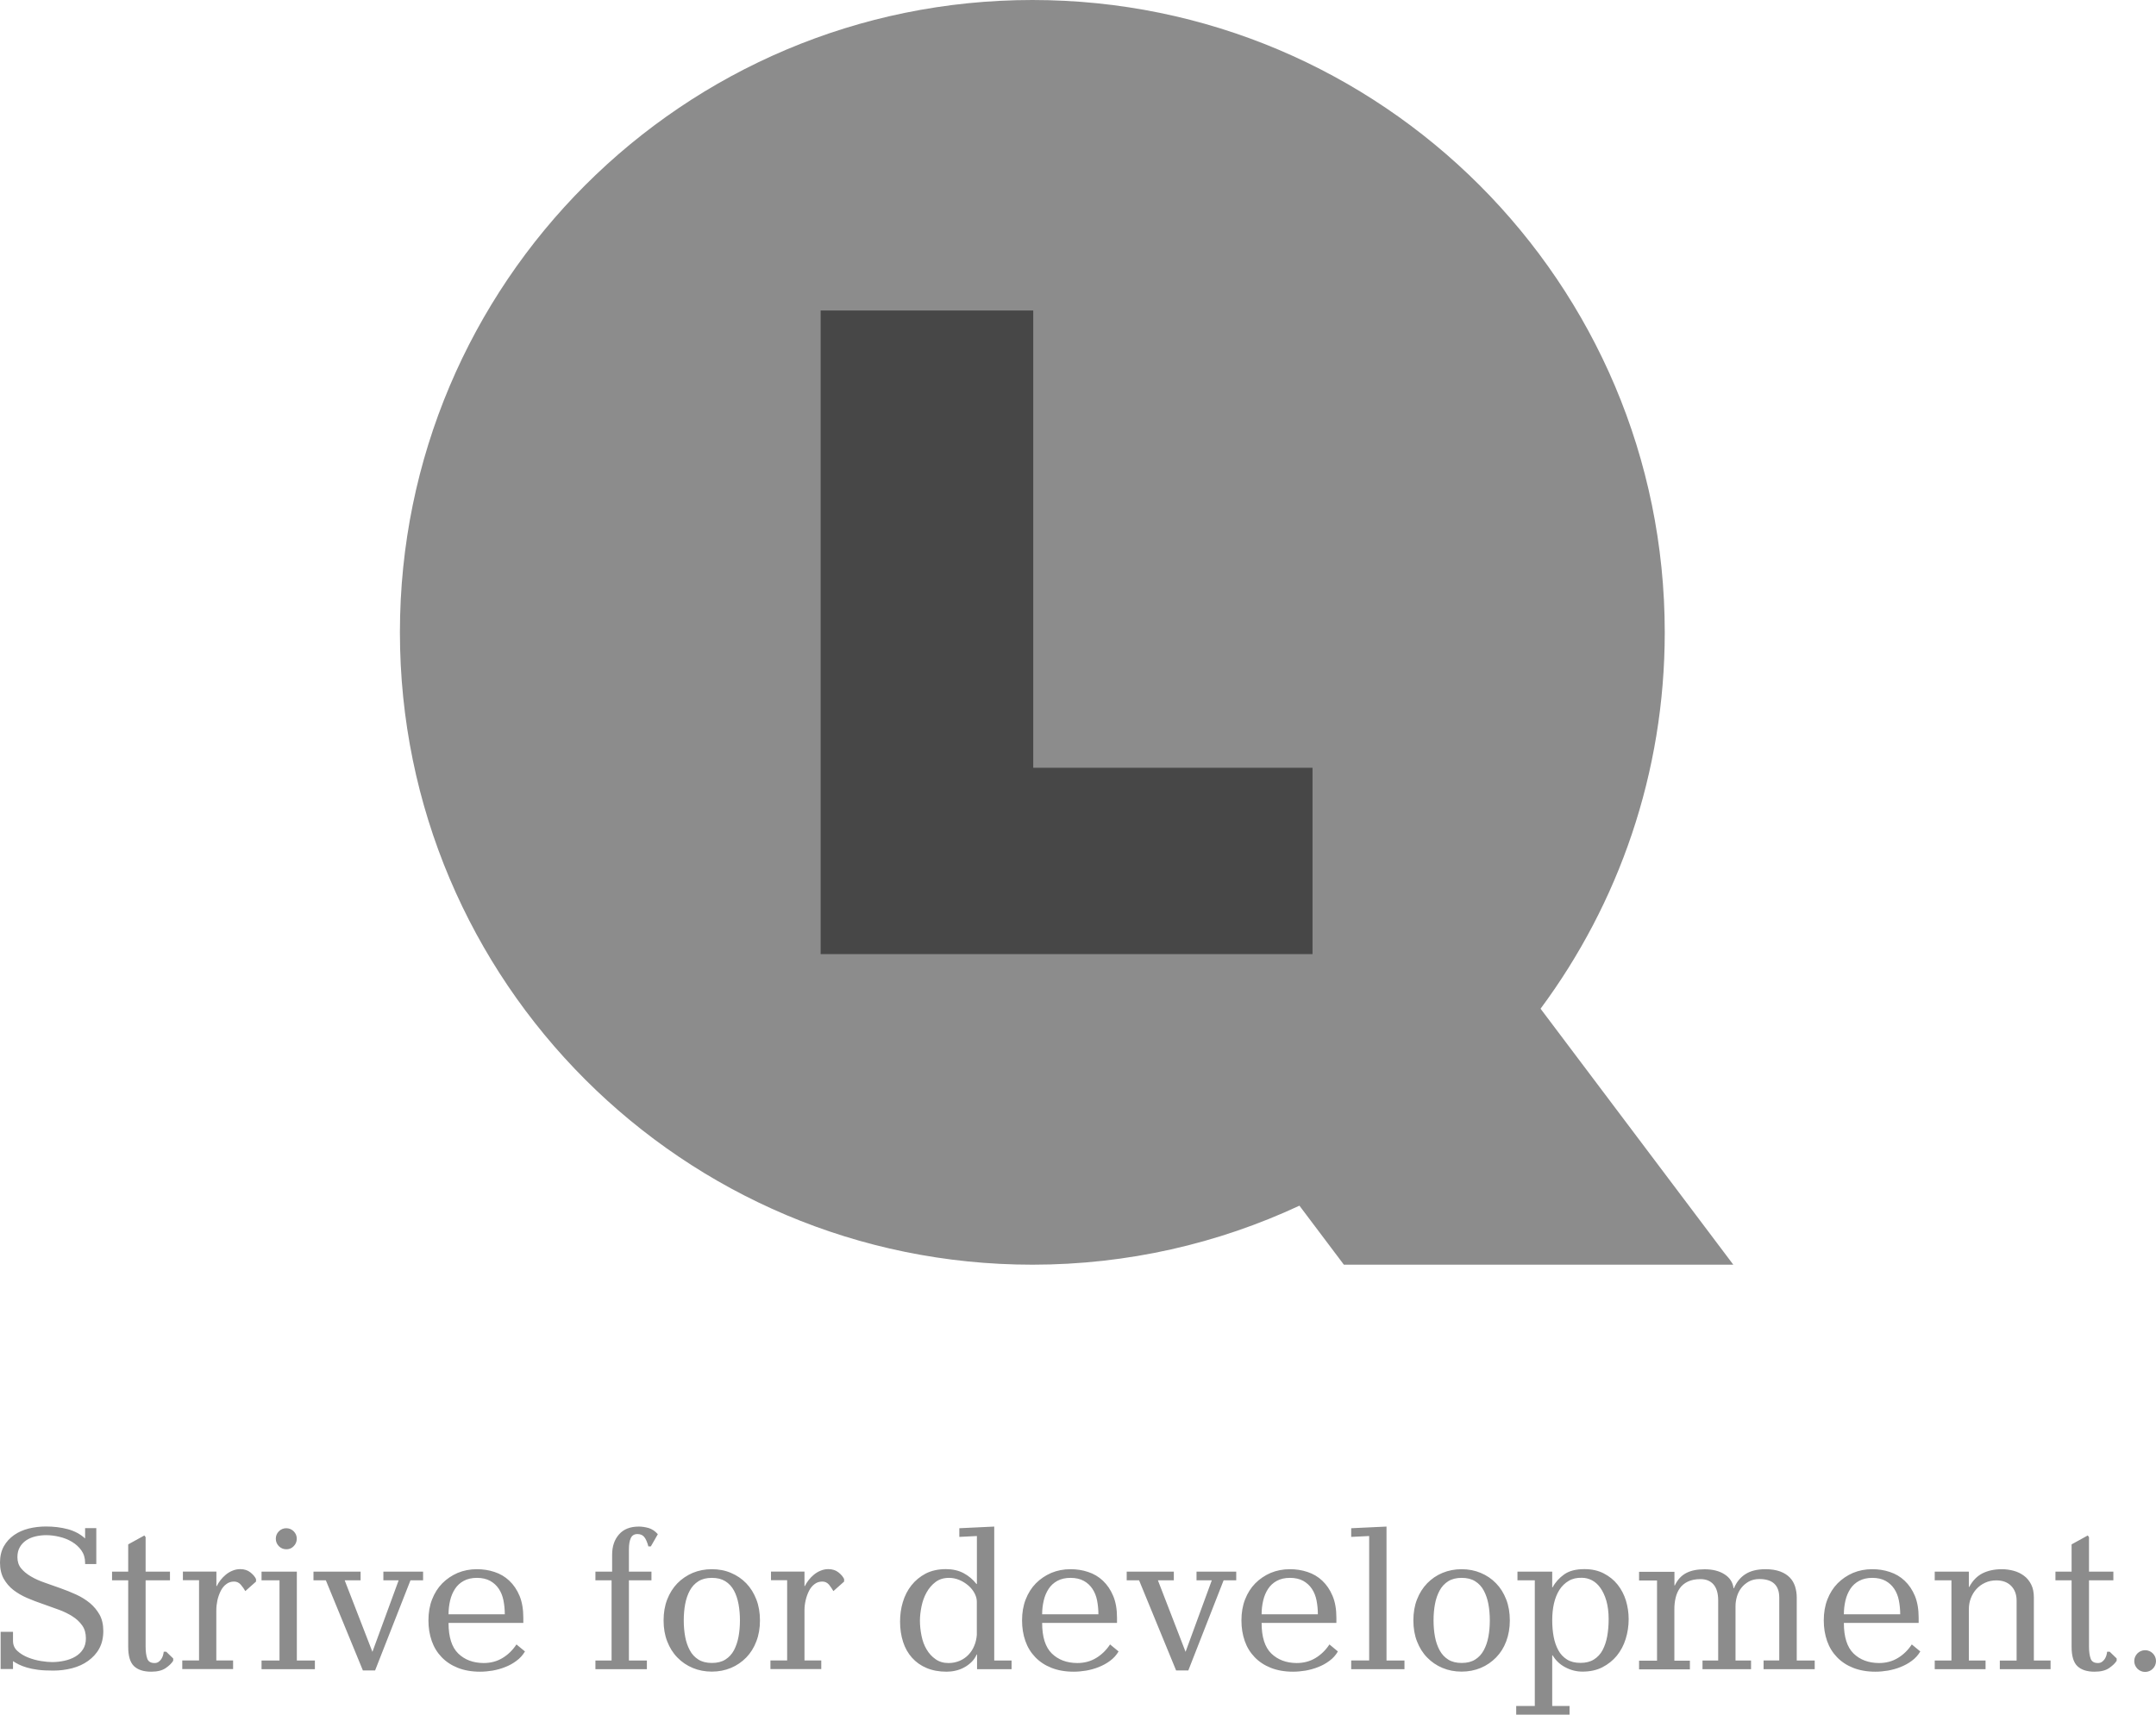
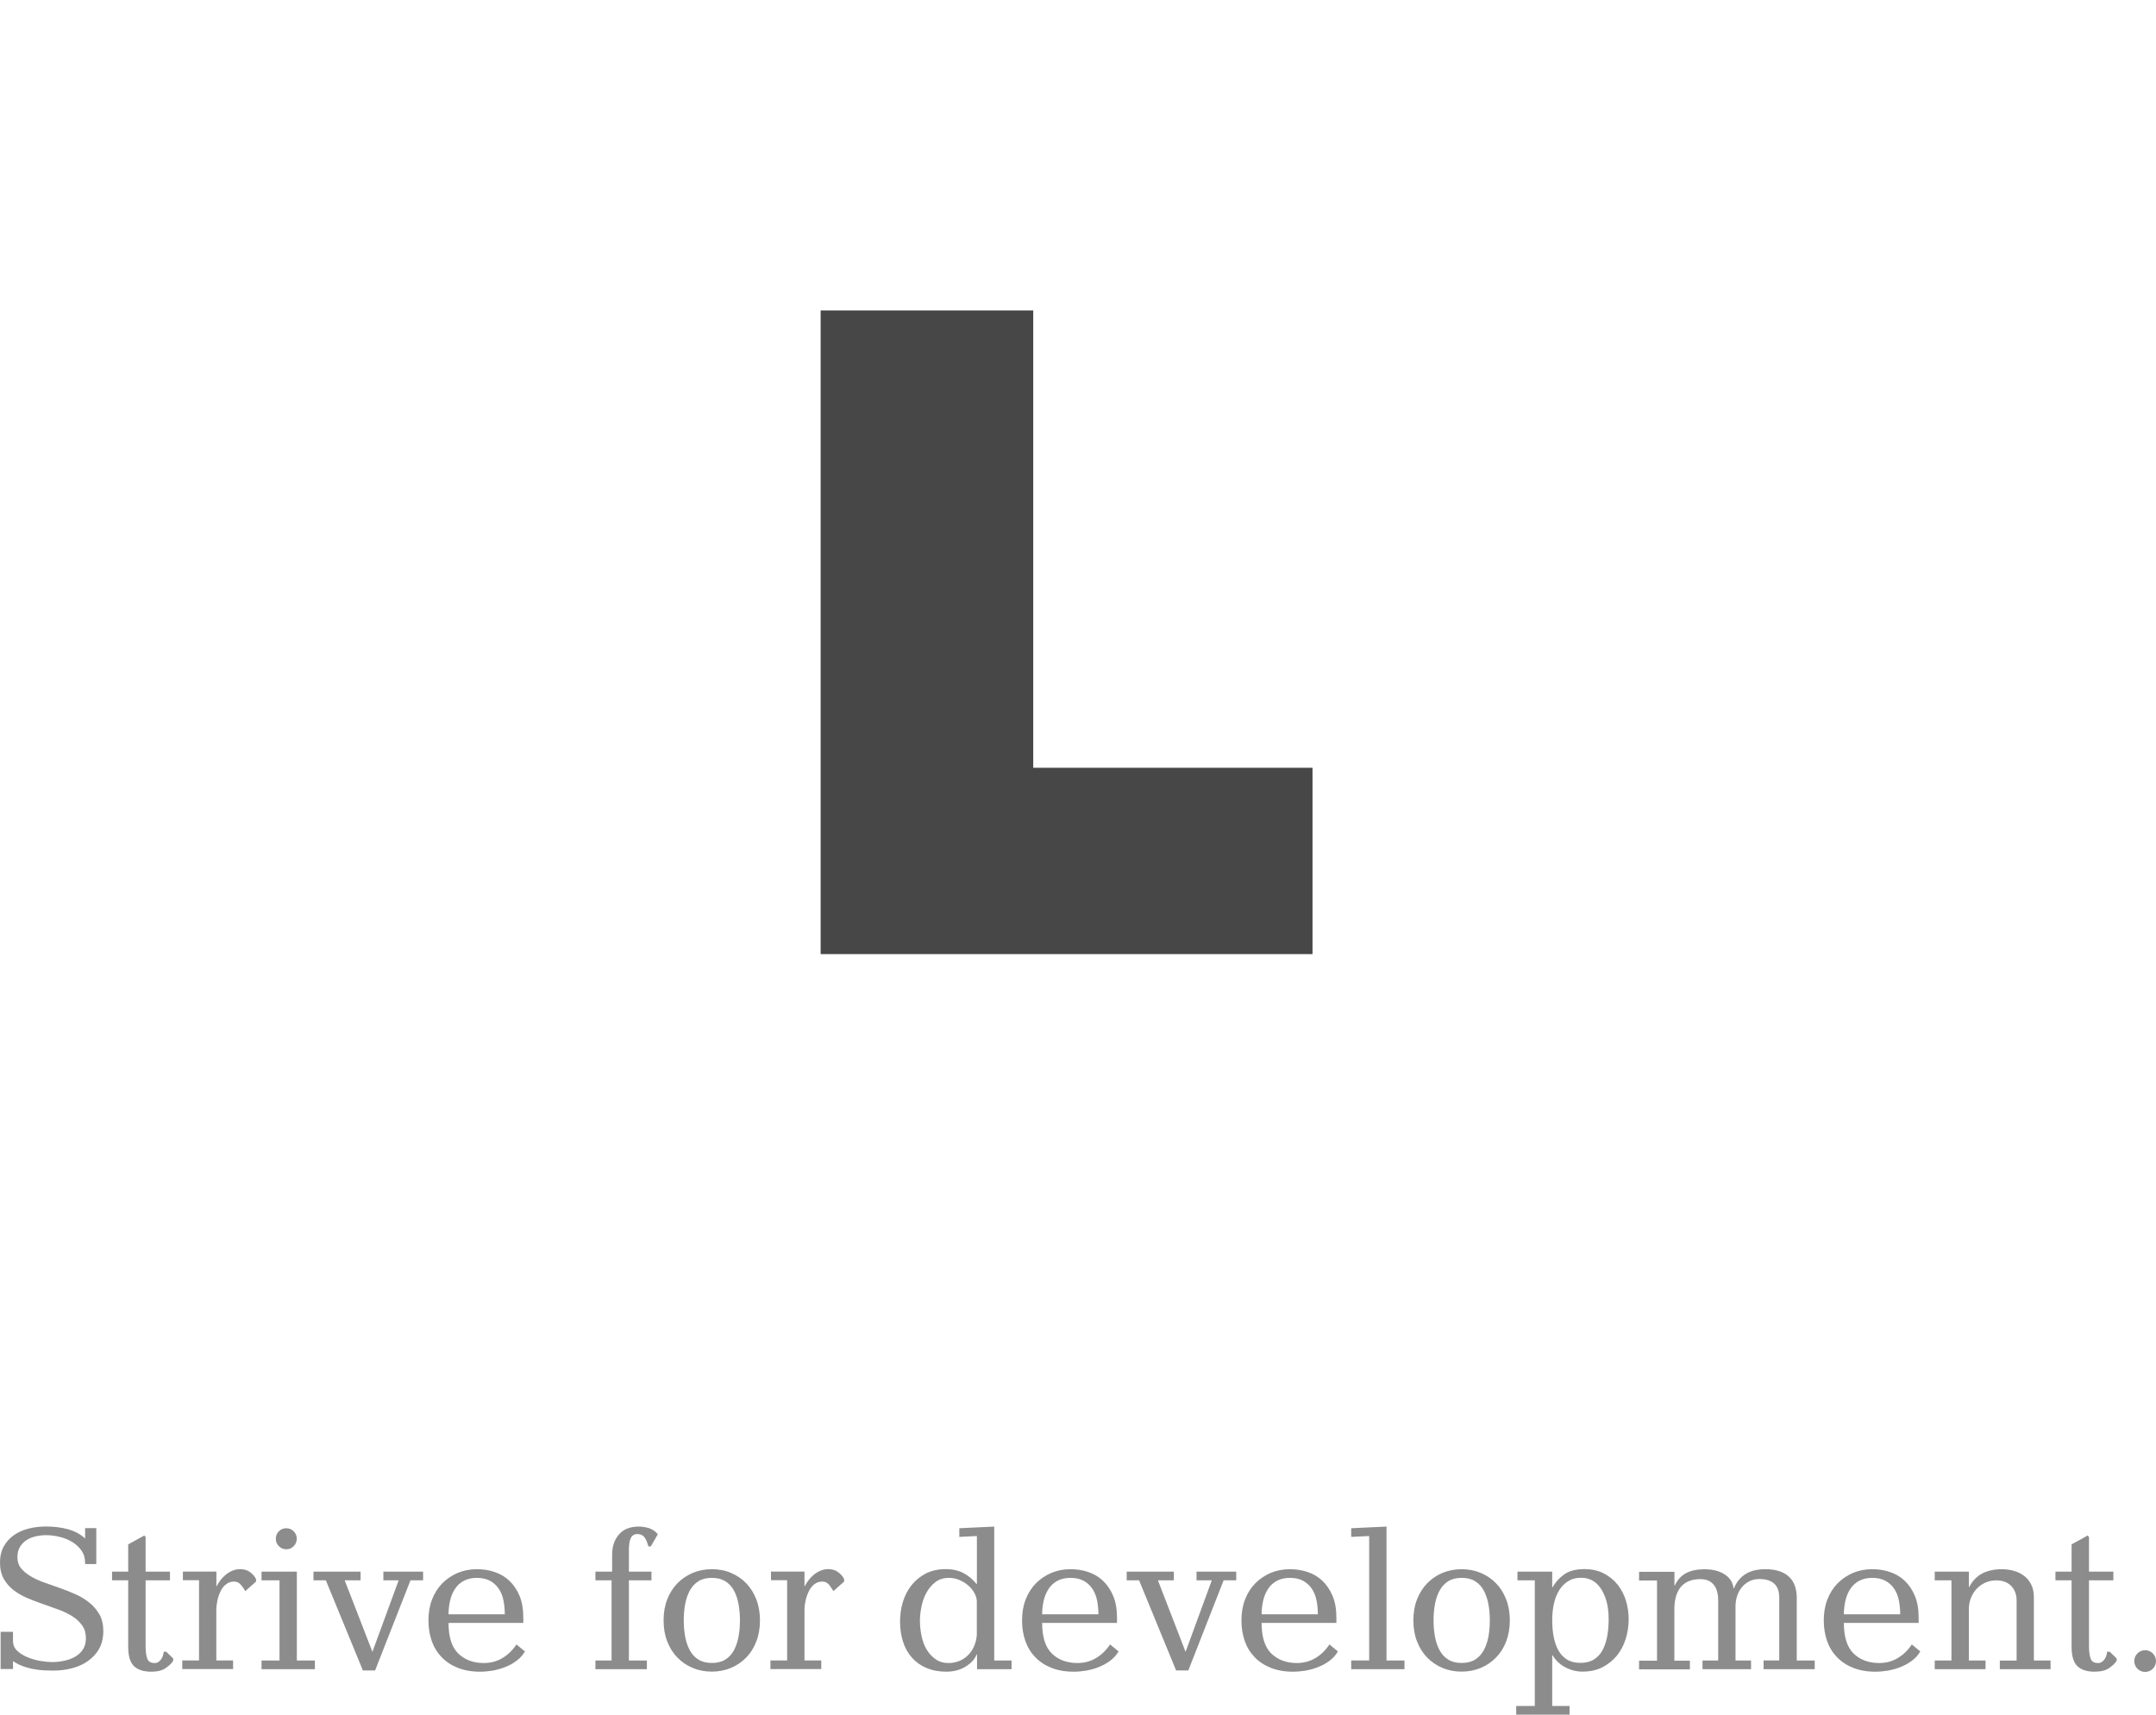
<svg xmlns="http://www.w3.org/2000/svg" version="1.1" id="Layer_1" x="0px" y="0px" viewBox="0 0 273.6 217.63" style="enable-background:new 0 0 273.6 217.63;" xml:space="preserve">
  <style type="text/css">
	.st0{fill:#8C8C8C;}
	.st1{fill:#474747;}
</style>
-   <path class="st0" d="M195.5,128.03c9.9-13.35,15.76-29.88,15.76-47.77C211.26,35.93,175.33,0,131.01,0S50.75,35.93,50.75,80.26  s35.93,80.26,80.26,80.26c12.11,0,23.59-2.69,33.89-7.49l5.64,7.49l49.42,0L195.5,128.03z" />
  <polygon class="st1" points="104.14,121.1 166.56,121.1 166.56,97.45 131.12,97.45 131.12,39.41 104.14,39.41 " />
  <g>
    <path class="st0" d="M12.59,209.25c0.35-0.64,0.52-1.39,0.52-2.24c0-0.81-0.16-1.49-0.47-2.06c-0.32-0.57-0.73-1.06-1.23-1.48   c-0.51-0.42-1.09-0.78-1.74-1.08c-0.66-0.3-1.33-0.57-2.01-0.81c-0.68-0.24-1.35-0.48-2.01-0.71c-0.66-0.23-1.24-0.49-1.74-0.79   c-0.51-0.3-0.92-0.64-1.23-1.02c-0.32-0.38-0.47-0.86-0.47-1.42c0-0.49,0.1-0.91,0.3-1.26s0.47-0.64,0.81-0.87   c0.34-0.23,0.73-0.39,1.17-0.5c0.44-0.1,0.89-0.16,1.36-0.16c0.54,0,1.11,0.07,1.69,0.21c0.59,0.14,1.12,0.35,1.6,0.64   c0.48,0.29,0.88,0.65,1.19,1.09c0.31,0.44,0.47,0.96,0.47,1.57v0.16h1.42v-4.56h-1.42v1.31c-0.61-0.56-1.35-0.95-2.2-1.18   c-0.86-0.23-1.78-0.34-2.78-0.34c-0.75,0-1.48,0.09-2.18,0.26c-0.7,0.18-1.32,0.45-1.86,0.83c-0.54,0.38-0.97,0.85-1.3,1.43   C0.16,196.86,0,197.54,0,198.33c0,0.8,0.16,1.49,0.47,2.05c0.32,0.56,0.73,1.04,1.23,1.43c0.51,0.39,1.09,0.73,1.74,1.01   c0.66,0.28,1.32,0.54,2.01,0.77c0.68,0.24,1.35,0.48,2.01,0.72c0.66,0.24,1.24,0.53,1.74,0.85c0.51,0.32,0.92,0.71,1.23,1.15   c0.32,0.45,0.47,0.99,0.47,1.64c0,0.54-0.12,1.01-0.37,1.39c-0.24,0.38-0.57,0.69-0.98,0.93c-0.41,0.24-0.87,0.41-1.38,0.52   c-0.51,0.11-1.02,0.17-1.55,0.17c-0.37,0-0.83-0.04-1.4-0.13c-0.57-0.09-1.12-0.24-1.65-0.45c-0.53-0.21-0.99-0.49-1.36-0.83   c-0.38-0.34-0.56-0.77-0.56-1.3v-1.13H0.08v4.72h1.57v-1c0.21,0.14,0.45,0.28,0.73,0.42c0.28,0.14,0.62,0.27,1.02,0.39   c0.4,0.12,0.88,0.22,1.43,0.29c0.55,0.07,1.19,0.1,1.93,0.1c0.82,0,1.62-0.1,2.39-0.3c0.77-0.2,1.45-0.51,2.03-0.93   S12.24,209.89,12.59,209.25 M21.98,210.79v-0.29l-0.89-0.86h-0.31c-0.02,0.16-0.05,0.32-0.1,0.49c-0.05,0.17-0.13,0.32-0.22,0.46   c-0.1,0.14-0.21,0.26-0.35,0.35c-0.14,0.1-0.31,0.14-0.5,0.14c-0.49,0-0.8-0.19-0.93-0.58c-0.13-0.38-0.2-0.87-0.2-1.47v-8.45h3.09   v-1.1h-3.09v-4.38l-0.16-0.21l-2.05,1.13v3.46h-2.05v1.1h2.05v8.45c0,1.15,0.24,1.97,0.73,2.44c0.49,0.47,1.22,0.71,2.18,0.71   c0.79,0,1.4-0.15,1.85-0.46S21.79,211.1,21.98,210.79 M31.13,201.95l1.36-1.21v-0.32c-0.14-0.3-0.38-0.58-0.72-0.85   s-0.77-0.41-1.3-0.41c-0.33,0-0.66,0.07-0.97,0.2c-0.32,0.13-0.6,0.3-0.85,0.51c-0.25,0.21-0.48,0.44-0.67,0.69   c-0.19,0.25-0.35,0.5-0.47,0.75h-0.05v-1.84h-4.25v1.1h2.05v10.18h-2.13v1.1h6.45v-1.1h-2.13v-6.37c0-0.42,0.05-0.84,0.14-1.27   c0.1-0.43,0.24-0.82,0.42-1.18c0.18-0.36,0.41-0.65,0.7-0.86c0.28-0.22,0.61-0.33,1-0.33c0.33,0,0.61,0.13,0.84,0.39   C30.78,201.4,30.98,201.67,31.13,201.95 M37.27,196.25c0.26-0.26,0.39-0.58,0.39-0.95c0-0.37-0.13-0.68-0.39-0.94   c-0.26-0.26-0.58-0.39-0.94-0.39c-0.37,0-0.68,0.13-0.94,0.39c-0.26,0.26-0.39,0.58-0.39,0.94c0,0.37,0.13,0.68,0.39,0.95   c0.26,0.26,0.58,0.39,0.94,0.39C36.69,196.65,37.01,196.52,37.27,196.25 M39.95,210.76h-2.28v-11.28h-4.48v1.1h2.28v10.18h-2.28   v1.1h6.77V210.76z M52.09,200.58h1.6v-1.1h-5.04v1.1h1.94l-3.33,9.08l-3.52-9.08h2.02v-1.1h-5.98v1.1h1.57l4.7,11.44h1.55   L52.09,200.58z M56.92,204.88c0-0.59,0.07-1.17,0.2-1.73c0.13-0.56,0.34-1.05,0.62-1.48c0.28-0.43,0.65-0.77,1.11-1.02   c0.46-0.25,1.02-0.38,1.67-0.38c0.66,0,1.22,0.13,1.68,0.38c0.45,0.25,0.82,0.59,1.1,1.01c0.28,0.42,0.48,0.91,0.59,1.47   c0.11,0.56,0.17,1.15,0.17,1.76H56.92z M58.15,209.87c-0.82-0.8-1.23-2.1-1.23-3.88h9.49v-0.66c0-1.08-0.16-2.01-0.48-2.78   c-0.32-0.77-0.76-1.41-1.3-1.92c-0.54-0.51-1.17-0.88-1.88-1.11c-0.71-0.24-1.46-0.35-2.24-0.35c-0.87,0-1.68,0.16-2.43,0.47   c-0.74,0.32-1.39,0.76-1.95,1.32c-0.56,0.57-0.99,1.25-1.3,2.05c-0.31,0.79-0.46,1.68-0.46,2.66c0,0.94,0.14,1.81,0.42,2.61   c0.28,0.8,0.7,1.48,1.26,2.06c0.56,0.58,1.24,1.03,2.05,1.35c0.81,0.32,1.75,0.49,2.82,0.49c0.52,0,1.06-0.05,1.6-0.14   c0.54-0.1,1.07-0.24,1.59-0.45c0.52-0.2,0.99-0.46,1.43-0.79c0.44-0.32,0.8-0.72,1.08-1.19l-1.08-0.89   c-0.49,0.74-1.08,1.31-1.78,1.73c-0.7,0.42-1.49,0.63-2.39,0.63C60.05,211.07,58.97,210.67,58.15,209.87 M82.59,196.28l0.89-1.55   c-0.35-0.4-0.74-0.66-1.18-0.79c-0.44-0.12-0.85-0.18-1.23-0.18c-1.1,0-1.94,0.33-2.52,1c-0.58,0.66-0.87,1.52-0.87,2.57v2.15   h-2.12v1.1h2.05v10.18h-2.05v1.1h6.53v-1.1h-2.28v-10.18h2.86v-1.1h-2.86v-2.83c0-0.61,0.08-1.09,0.24-1.43   c0.16-0.34,0.44-0.51,0.84-0.51c0.39,0,0.68,0.13,0.88,0.39c0.2,0.26,0.37,0.65,0.51,1.18H82.59z M93.9,205.67   c0,0.73-0.06,1.43-0.18,2.07c-0.12,0.65-0.32,1.22-0.58,1.72c-0.27,0.5-0.63,0.89-1.09,1.18c-0.46,0.29-1.03,0.43-1.71,0.43   s-1.25-0.14-1.71-0.43c-0.46-0.29-0.83-0.68-1.09-1.18c-0.27-0.5-0.47-1.07-0.59-1.72c-0.12-0.65-0.18-1.34-0.18-2.07   c0-0.74,0.06-1.43,0.18-2.07c0.12-0.65,0.32-1.22,0.59-1.72c0.27-0.5,0.63-0.89,1.09-1.18c0.46-0.29,1.03-0.43,1.71-0.43   s1.24,0.14,1.71,0.43c0.46,0.29,0.82,0.68,1.09,1.18c0.27,0.5,0.46,1.07,0.58,1.72C93.84,204.25,93.9,204.94,93.9,205.67    M95.98,208.33c0.31-0.8,0.46-1.68,0.46-2.66c0-0.98-0.15-1.87-0.46-2.66c-0.31-0.8-0.73-1.48-1.28-2.05   c-0.55-0.57-1.2-1.01-1.94-1.32c-0.74-0.32-1.55-0.47-2.43-0.47c-0.88,0-1.68,0.16-2.43,0.47c-0.74,0.32-1.39,0.76-1.94,1.32   c-0.55,0.57-0.98,1.25-1.29,2.05c-0.31,0.79-0.46,1.68-0.46,2.66c0,0.98,0.15,1.87,0.46,2.66c0.31,0.8,0.73,1.48,1.29,2.05   c0.55,0.57,1.2,1.01,1.94,1.32c0.74,0.31,1.55,0.47,2.43,0.47c0.87,0,1.68-0.16,2.43-0.47c0.74-0.31,1.39-0.76,1.94-1.32   C95.25,209.81,95.68,209.13,95.98,208.33 M105.76,201.95l1.36-1.21v-0.32c-0.14-0.3-0.38-0.58-0.72-0.85s-0.77-0.41-1.3-0.41   c-0.33,0-0.66,0.07-0.97,0.2c-0.32,0.13-0.6,0.3-0.85,0.51c-0.25,0.21-0.48,0.44-0.67,0.69c-0.19,0.25-0.35,0.5-0.47,0.75h-0.05   v-1.84h-4.25v1.1h2.05v10.18h-2.12v1.1h6.45v-1.1h-2.13v-6.37c0-0.42,0.05-0.84,0.15-1.27c0.1-0.43,0.24-0.82,0.42-1.18   c0.18-0.36,0.42-0.65,0.7-0.86c0.28-0.22,0.61-0.33,1-0.33c0.33,0,0.61,0.13,0.84,0.39C105.41,201.4,105.6,201.67,105.76,201.95    M123.96,207.51c-0.04,0.49-0.14,0.95-0.33,1.39c-0.18,0.44-0.43,0.82-0.74,1.14c-0.31,0.32-0.68,0.58-1.11,0.76   c-0.43,0.18-0.89,0.28-1.4,0.28c-0.65,0-1.2-0.16-1.66-0.49c-0.46-0.32-0.84-0.74-1.14-1.25c-0.3-0.51-0.51-1.08-0.64-1.73   c-0.13-0.65-0.2-1.29-0.2-1.91c0-0.56,0.07-1.16,0.2-1.8c0.13-0.64,0.34-1.23,0.64-1.77c0.3-0.54,0.68-0.99,1.15-1.34   c0.47-0.35,1.04-0.52,1.7-0.52c0.45,0,0.89,0.09,1.32,0.27c0.43,0.18,0.8,0.42,1.14,0.71c0.33,0.29,0.59,0.61,0.78,0.97   c0.19,0.36,0.29,0.71,0.29,1.06V207.51z M123.96,211.86h4.41v-1.1h-2.2v-17l-4.43,0.21v1.1l2.23-0.11v6.09h-0.05   c-0.46-0.58-1-1.04-1.64-1.38c-0.64-0.34-1.39-0.51-2.24-0.51c-0.98,0-1.83,0.19-2.56,0.56c-0.72,0.38-1.33,0.88-1.82,1.5   c-0.49,0.62-0.85,1.33-1.09,2.13c-0.24,0.79-0.35,1.62-0.35,2.48c0,0.93,0.13,1.78,0.38,2.56c0.25,0.78,0.63,1.45,1.13,2.01   c0.5,0.56,1.11,1,1.85,1.31c0.74,0.31,1.58,0.47,2.55,0.47c0.37,0,0.74-0.04,1.13-0.13c0.39-0.09,0.75-0.22,1.09-0.41   c0.34-0.18,0.65-0.41,0.93-0.68c0.28-0.27,0.5-0.59,0.66-0.96h0.05V211.86z M132.25,204.88c0-0.59,0.07-1.17,0.2-1.73   s0.34-1.05,0.62-1.48c0.28-0.43,0.65-0.77,1.11-1.02c0.46-0.25,1.02-0.38,1.67-0.38c0.66,0,1.22,0.13,1.68,0.38   c0.46,0.25,0.82,0.59,1.1,1.01c0.28,0.42,0.48,0.91,0.59,1.47c0.11,0.56,0.17,1.15,0.17,1.76H132.25z M133.48,209.87   c-0.82-0.8-1.23-2.1-1.23-3.88h9.5v-0.66c0-1.08-0.16-2.01-0.49-2.78c-0.32-0.77-0.76-1.41-1.3-1.92   c-0.54-0.51-1.17-0.88-1.88-1.11c-0.71-0.24-1.45-0.35-2.24-0.35c-0.88,0-1.68,0.16-2.43,0.47c-0.74,0.32-1.39,0.76-1.95,1.32   c-0.56,0.57-0.99,1.25-1.3,2.05c-0.31,0.79-0.46,1.68-0.46,2.66c0,0.94,0.14,1.81,0.42,2.61c0.28,0.8,0.7,1.48,1.26,2.06   c0.56,0.58,1.24,1.03,2.05,1.35c0.81,0.32,1.75,0.49,2.82,0.49c0.53,0,1.06-0.05,1.6-0.14c0.54-0.1,1.07-0.24,1.59-0.45   s0.99-0.46,1.43-0.79c0.44-0.32,0.8-0.72,1.08-1.19l-1.08-0.89c-0.49,0.74-1.08,1.31-1.78,1.73c-0.7,0.42-1.49,0.63-2.39,0.63   C135.38,211.07,134.3,210.67,133.48,209.87 M155.28,200.58h1.6v-1.1h-5.04v1.1h1.94l-3.33,9.08l-3.51-9.08h2.02v-1.1h-5.98v1.1   h1.57l4.7,11.44h1.55L155.28,200.58z M160.1,204.88c0-0.59,0.07-1.17,0.2-1.73c0.13-0.56,0.34-1.05,0.62-1.48   c0.28-0.43,0.65-0.77,1.11-1.02c0.46-0.25,1.02-0.38,1.67-0.38c0.66,0,1.22,0.13,1.68,0.38c0.45,0.25,0.82,0.59,1.1,1.01   c0.28,0.42,0.48,0.91,0.59,1.47c0.11,0.56,0.17,1.15,0.17,1.76H160.1z M161.33,209.87c-0.82-0.8-1.23-2.1-1.23-3.88h9.49v-0.66   c0-1.08-0.16-2.01-0.49-2.78c-0.32-0.77-0.76-1.41-1.3-1.92c-0.54-0.51-1.17-0.88-1.88-1.11c-0.71-0.24-1.46-0.35-2.24-0.35   c-0.87,0-1.68,0.16-2.43,0.47c-0.74,0.32-1.39,0.76-1.95,1.32c-0.56,0.57-0.99,1.25-1.3,2.05c-0.31,0.79-0.46,1.68-0.46,2.66   c0,0.94,0.14,1.81,0.42,2.61c0.28,0.8,0.7,1.48,1.26,2.06c0.56,0.58,1.24,1.03,2.05,1.35c0.81,0.32,1.75,0.49,2.82,0.49   c0.52,0,1.06-0.05,1.6-0.14c0.54-0.1,1.07-0.24,1.59-0.45c0.52-0.2,0.99-0.46,1.43-0.79c0.44-0.32,0.8-0.72,1.07-1.19l-1.07-0.89   c-0.49,0.74-1.08,1.31-1.78,1.73c-0.7,0.42-1.5,0.63-2.39,0.63C163.23,211.07,162.16,210.67,161.33,209.87 M171.46,211.86h6.77   v-1.1h-2.28v-17l-4.48,0.21v1.1l2.28-0.11v15.79h-2.28V211.86z M189.06,205.67c0,0.73-0.06,1.43-0.18,2.07   c-0.12,0.65-0.32,1.22-0.59,1.72c-0.27,0.5-0.63,0.89-1.09,1.18c-0.46,0.29-1.03,0.43-1.71,0.43c-0.68,0-1.25-0.14-1.71-0.43   c-0.46-0.29-0.82-0.68-1.09-1.18c-0.27-0.5-0.47-1.07-0.59-1.72c-0.12-0.65-0.18-1.34-0.18-2.07c0-0.74,0.06-1.43,0.18-2.07   c0.12-0.65,0.32-1.22,0.59-1.72c0.27-0.5,0.63-0.89,1.09-1.18c0.46-0.29,1.03-0.43,1.71-0.43c0.68,0,1.25,0.14,1.71,0.43   c0.46,0.29,0.83,0.68,1.09,1.18c0.27,0.5,0.47,1.07,0.59,1.72C189,204.25,189.06,204.94,189.06,205.67 M191.14,208.33   c0.3-0.8,0.46-1.68,0.46-2.66c0-0.98-0.15-1.87-0.46-2.66c-0.31-0.8-0.73-1.48-1.29-2.05c-0.55-0.57-1.2-1.01-1.94-1.32   s-1.55-0.47-2.43-0.47c-0.87,0-1.68,0.16-2.43,0.47s-1.39,0.76-1.94,1.32c-0.55,0.57-0.98,1.25-1.29,2.05   c-0.31,0.79-0.46,1.68-0.46,2.66c0,0.98,0.15,1.87,0.46,2.66c0.31,0.8,0.73,1.48,1.29,2.05c0.55,0.57,1.2,1.01,1.94,1.32   c0.74,0.31,1.55,0.47,2.43,0.47c0.87,0,1.68-0.16,2.43-0.47c0.74-0.31,1.39-0.76,1.94-1.32   C190.41,209.81,190.84,209.13,191.14,208.33 M204.14,205.51c0,0.77-0.06,1.49-0.18,2.16c-0.12,0.67-0.32,1.26-0.59,1.77   c-0.27,0.51-0.64,0.9-1.1,1.19c-0.46,0.29-1.03,0.43-1.71,0.43c-0.68,0-1.25-0.14-1.71-0.43c-0.46-0.29-0.83-0.68-1.1-1.18   s-0.47-1.07-0.59-1.72c-0.12-0.65-0.18-1.34-0.18-2.07c0-0.77,0.07-1.48,0.22-2.14c0.15-0.65,0.38-1.23,0.69-1.72   c0.31-0.49,0.71-0.87,1.18-1.15c0.47-0.28,1.03-0.41,1.67-0.39c0.43,0,0.86,0.1,1.27,0.31c0.41,0.21,0.77,0.53,1.08,0.97   c0.31,0.44,0.57,0.98,0.76,1.64C204.04,203.85,204.14,204.62,204.14,205.51 M206.3,208.03c0.25-0.8,0.38-1.64,0.38-2.52   c0-0.82-0.12-1.61-0.35-2.37c-0.24-0.76-0.59-1.43-1.06-2.02c-0.47-0.59-1.06-1.06-1.76-1.42c-0.7-0.36-1.51-0.54-2.44-0.54   c-1.08,0-1.94,0.22-2.57,0.67c-0.63,0.45-1.12,0.99-1.47,1.64h-0.05v-1.99h-4.41v1.1h2.2v15.95h-2.36v1.1h6.77v-1.1h-2.2v-6.43   h0.05c0.4,0.66,0.94,1.18,1.63,1.53c0.68,0.36,1.4,0.54,2.15,0.54c0.96,0,1.81-0.18,2.53-0.55s1.34-0.86,1.84-1.47   C205.67,209.54,206.05,208.84,206.3,208.03 M223.81,211.86h6.48v-1.1h-2.28v-7.97c0-0.51-0.07-0.98-0.21-1.42   c-0.14-0.44-0.36-0.82-0.67-1.14c-0.31-0.32-0.71-0.58-1.22-0.77c-0.51-0.19-1.13-0.29-1.86-0.29c-1.05,0-1.9,0.21-2.54,0.62   c-0.65,0.41-1.14,1.01-1.47,1.8h-0.05c-0.09-0.75-0.47-1.34-1.14-1.77c-0.67-0.43-1.52-0.64-2.53-0.64c-0.96,0-1.75,0.16-2.36,0.49   c-0.61,0.32-1.08,0.84-1.42,1.56h-0.05v-1.73H208v1.1h2.28v10.18H208v1.1h6.45v-1.1h-1.97v-6.56c0-0.49,0.05-0.96,0.16-1.42   s0.28-0.86,0.53-1.21c0.24-0.35,0.58-0.63,1.01-0.84c0.43-0.21,0.97-0.32,1.61-0.32c0.72,0,1.27,0.23,1.66,0.68   c0.39,0.46,0.59,1.13,0.59,2.02v7.63h-1.99v1.1h6.16v-1.1h-1.97v-6.9c0-0.4,0.06-0.81,0.18-1.22c0.12-0.41,0.31-0.78,0.56-1.1   c0.25-0.32,0.57-0.59,0.94-0.8c0.38-0.21,0.83-0.32,1.35-0.32c1.68,0,2.52,0.79,2.52,2.36v7.97h-1.99V211.86z M233.99,204.88   c0-0.59,0.07-1.17,0.2-1.73s0.34-1.05,0.62-1.48c0.28-0.43,0.65-0.77,1.12-1.02c0.46-0.25,1.02-0.38,1.67-0.38   c0.66,0,1.22,0.13,1.68,0.38c0.45,0.25,0.82,0.59,1.1,1.01c0.28,0.42,0.48,0.91,0.59,1.47c0.11,0.56,0.17,1.15,0.17,1.76H233.99z    M235.22,209.87c-0.82-0.8-1.23-2.1-1.23-3.88h9.49v-0.66c0-1.08-0.16-2.01-0.48-2.78c-0.32-0.77-0.76-1.41-1.3-1.92   c-0.54-0.51-1.17-0.88-1.88-1.11c-0.71-0.24-1.45-0.35-2.24-0.35c-0.88,0-1.68,0.16-2.43,0.47c-0.74,0.32-1.39,0.76-1.95,1.32   c-0.56,0.57-0.99,1.25-1.3,2.05c-0.31,0.79-0.46,1.68-0.46,2.66c0,0.94,0.14,1.81,0.42,2.61c0.28,0.8,0.7,1.48,1.26,2.06   c0.56,0.58,1.24,1.03,2.05,1.35c0.81,0.32,1.75,0.49,2.82,0.49c0.53,0,1.06-0.05,1.6-0.14c0.54-0.1,1.07-0.24,1.59-0.45   s0.99-0.46,1.43-0.79c0.44-0.32,0.8-0.72,1.08-1.19l-1.08-0.89c-0.49,0.74-1.08,1.31-1.78,1.73c-0.7,0.42-1.49,0.63-2.39,0.63   C237.12,211.07,236.04,210.67,235.22,209.87 M253.77,211.86h6.45v-1.1h-2.12v-8c0-0.65-0.11-1.2-0.34-1.65   c-0.23-0.45-0.53-0.83-0.92-1.11c-0.39-0.29-0.82-0.5-1.31-0.63c-0.49-0.13-0.99-0.2-1.49-0.2c-0.94,0-1.76,0.18-2.45,0.52   c-0.69,0.35-1.26,0.93-1.69,1.73h-0.05v-1.94h-4.33v1.1h2.12v10.18h-2.12v1.1h6.45v-1.1h-2.12v-6.5c0-0.49,0.08-0.96,0.25-1.4   s0.4-0.83,0.71-1.17s0.67-0.6,1.1-0.8c0.43-0.2,0.9-0.3,1.43-0.3c0.8,0,1.43,0.24,1.89,0.71c0.45,0.47,0.68,1.09,0.68,1.86v7.61   h-2.13V211.86z M268.61,210.79v-0.29l-0.89-0.86h-0.32c-0.02,0.16-0.05,0.32-0.1,0.49c-0.05,0.17-0.13,0.32-0.22,0.46   c-0.1,0.14-0.21,0.26-0.35,0.35c-0.14,0.1-0.31,0.14-0.5,0.14c-0.49,0-0.8-0.19-0.93-0.58c-0.13-0.38-0.2-0.87-0.2-1.47v-8.45h3.09   v-1.1h-3.09v-4.38l-0.16-0.21l-2.05,1.13v3.46h-2.05v1.1h2.05v8.45c0,1.15,0.24,1.97,0.73,2.44c0.49,0.47,1.21,0.71,2.18,0.71   c0.79,0,1.4-0.15,1.85-0.46S268.42,211.1,268.61,210.79 M273.6,210.83c0-0.76-0.62-1.38-1.38-1.38c-0.76,0-1.38,0.62-1.38,1.38   c0,0.76,0.62,1.38,1.38,1.38C272.98,212.21,273.6,211.59,273.6,210.83" />
  </g>
</svg>